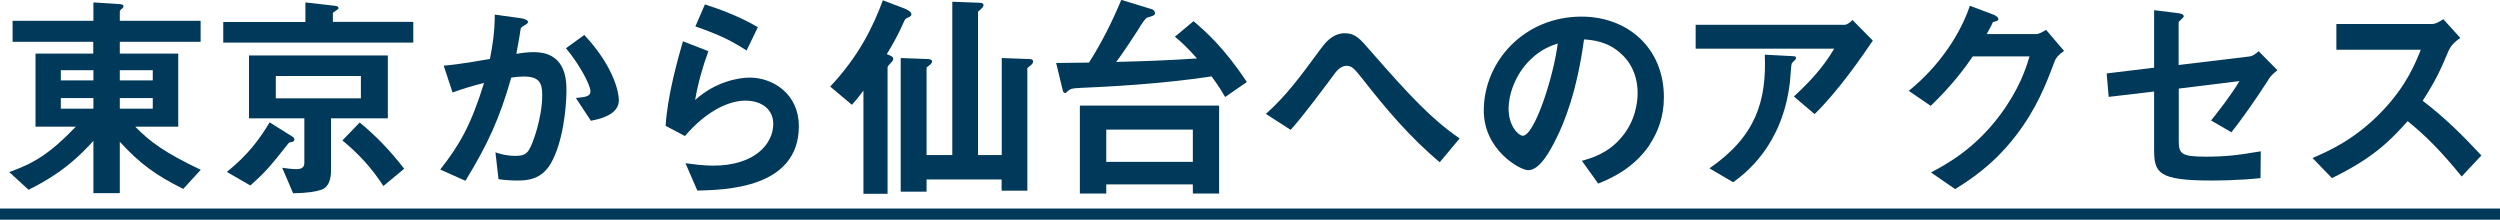
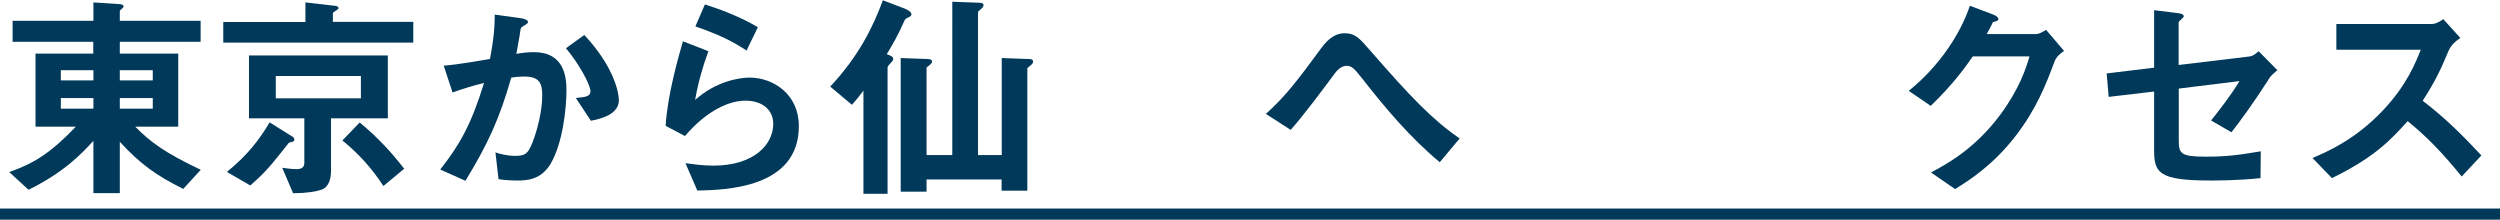
<svg xmlns="http://www.w3.org/2000/svg" id="b" data-name="レイヤー 2" viewBox="0 0 186.55 16.39">
  <defs>
    <style>
      .d {
        fill: #00395a;
      }
    </style>
  </defs>
  <g id="c" data-name="レイヤー 1">
    <g>
      <path class="d" d="M13.68,14.1c-2.05-1.02-3.22-1.87-4.74-3.52v3.83h-1.97v-3.9c-.86.94-2.16,2.33-4.84,3.65l-1.44-1.32c1.8-.64,3.02-1.35,4.97-3.39h-3.01V4h4.31v-.88H.94v-1.57h6.03V.18l2,.13c.2.02.25.1.25.17,0,.05-.07.12-.1.15-.15.12-.18.15-.18.23v.69h6.03v1.57h-6.03v.88h4.36v5.45h-3.21c1.09,1.12,2.21,1.95,4.89,3.22l-1.3,1.42ZM6.97,5.24h-2.43v.76h2.43v-.76ZM6.97,7.32h-2.43v.79h2.43v-.79ZM11.4,5.24h-2.46v.76h2.46v-.76ZM11.4,7.32h-2.46v.79h2.46v-.79Z" />
      <path class="d" d="M16.66,3.19v-1.55h6.13V.18l2.26.26c.1.02.21.05.21.17,0,.05-.05.1-.12.13-.2.13-.3.2-.3.25v.64h6v1.55h-14.2ZM21.8,10.58c-.21.05-.25.07-.28.12-1.34,1.69-1.64,2.07-2.84,3.14l-1.75-1.01c1.59-1.29,2.45-2.46,3.19-3.7l1.77,1.11s.08.12.08.18c0,.1-.1.15-.17.17ZM24.7,8.84v3.9c0,.55-.13,1.22-.73,1.42-.38.13-1.04.25-2.1.26l-.81-1.9c.4.05.69.1,1.06.1.45,0,.59-.18.59-.48v-3.31h-4.13v-4.69h10.36v4.69h-4.25ZM26.93,5.67h-6.35v1.67h6.35v-1.67ZM28.61,13.88c-.88-1.35-1.85-2.41-3.06-3.4l1.29-1.34c1.3,1.07,2.31,2.15,3.32,3.45l-1.55,1.29Z" />
      <path class="d" d="M41.1,12.2c-.71,1.21-1.77,1.27-2.48,1.27-.45,0-.96-.03-1.42-.1l-.23-2c.36.12.84.26,1.49.26.5,0,.76-.08.99-.41.31-.45,1.01-2.45,1.01-4.11,0-.88-.18-1.4-1.37-1.4-.3,0-.63.03-.94.08-.86,3.02-1.74,4.96-3.42,7.7l-1.88-.84c1.45-1.85,2.3-3.32,3.27-6.46-.81.2-1.49.4-2.35.71l-.66-2c1.21-.1,2.73-.38,3.45-.5.2-1.06.35-1.93.36-3.31l2.02.28c.13.02.46.12.46.26,0,.07-.03.12-.21.23-.3.18-.33.2-.35.36-.08.6-.2,1.17-.31,1.8.36-.07.86-.13,1.31-.13,2.25,0,2.43,1.83,2.43,2.84,0,1.37-.28,3.93-1.16,5.45ZM44.09,9.01l-1.12-1.7c.71-.07,1.09-.1,1.09-.5,0-.51-.93-2.16-1.83-3.21l1.37-.99c2.17,2.31,2.58,4.26,2.58,4.86,0,.94-1.02,1.34-2.08,1.54Z" />
      <path class="d" d="M52.03,14.21l-.88-2.03c.53.07,1.31.18,2.07.18,3.07,0,4.48-1.6,4.48-3.12,0-1.06-.84-1.73-2.08-1.73-1.14,0-2.81.66-4.51,2.64l-1.44-.76c.13-2.25.93-5.06,1.29-6.31l1.9.74c-.43,1.17-.78,2.4-.99,3.64,1.49-1.35,3.22-1.67,4.07-1.67,1.74,0,3.67,1.22,3.67,3.62,0,4.66-5.52,4.76-7.57,4.81ZM55.71,3.77c-1.06-.68-1.85-1.11-3.82-1.8l.71-1.64c1.11.35,2.68.94,3.95,1.7l-.84,1.74Z" />
      <path class="d" d="M67.87,1.26c-.28.12-.3.13-.38.28-.46,1.04-.84,1.72-1.32,2.5.31.12.48.18.48.36,0,.1-.07.18-.12.23-.23.25-.3.31-.3.43v9.4h-1.8v-7.7c-.3.41-.56.73-.86,1.06l-1.62-1.36c2.12-2.26,3.19-4.43,3.93-6.44l1.6.61c.21.08.53.25.53.43,0,.08-.05.15-.15.2ZM76.66,5.07v9.16h-1.92v-.84h-5.6v.91h-1.93V4.33l1.88.07c.15,0,.46,0,.46.18s-.2.28-.41.46v6.53h1.92V.13l1.88.07c.15,0,.45,0,.45.17,0,.21-.2.28-.41.51v10.69h1.77v-7.24l1.88.07c.15,0,.46-.02.46.18,0,.21-.21.3-.43.5Z" />
-       <path class="d" d="M91.43,7.25c-.21-.36-.46-.78-1.02-1.55-3.83.58-7.9.78-9.82.86-.61.03-.69.07-.84.18-.26.2-.18.2-.26.2-.02,0-.15-.02-.18-.17l-.5-2.07c1.04-.02,1.8-.02,2.45-.03.94-1.47,1.74-3.06,2.41-4.68l2.31.71c.12.03.21.17.21.28,0,.2-.28.23-.63.35-.35.35-.51.73-.83,1.19-.26.38-.91,1.42-1.44,2.1,2.02-.05,4.02-.12,6.03-.26-.66-.74-1.14-1.21-1.65-1.62l1.39-1.16c.83.71,2.23,1.9,3.98,4.54l-1.62,1.12ZM89.01,14.44v-.68h-6.46v.68h-1.97v-6.56h10.39v6.56h-1.97ZM89.01,9.67h-6.46v2.41h6.46v-2.41Z" />
      <path class="d" d="M107.44,12.11c-2.2-1.83-4.05-4.02-5.8-6.26-.55-.68-.74-.94-1.16-.94-.46,0-.81.46-.96.68-.55.74-2.33,3.14-3.21,4.1l-1.85-1.19c1.5-1.34,2.5-2.69,4.11-4.88.25-.33.83-1.14,1.77-1.14.78,0,1.12.38,1.92,1.31,2.96,3.39,4.61,5.14,6.66,6.54l-1.49,1.78Z" />
-       <path class="d" d="M123.11,10.79c-1.24,1.83-2.96,2.54-3.85,2.91l-1.22-1.7c.74-.21,1.97-.56,2.97-1.77,1.01-1.19,1.19-2.56,1.19-3.29,0-.91-.26-2.02-1.19-2.89-1.04-.99-2.2-1.06-2.81-1.11-.53,3.93-1.5,6.25-2.05,7.35-.5,1.02-1.26,2.41-2.12,2.41-.59,0-3.31-1.49-3.31-4.45,0-3.67,3.02-7.01,7.29-7.01,3.44,0,6.15,2.33,6.15,6.02,0,1.45-.45,2.61-1.06,3.52ZM114.22,4.43c-1.17,1.12-1.65,2.66-1.65,3.67,0,1.34.76,2.03,1.06,2.03.86,0,2.28-4.31,2.61-6.89-.48.17-1.22.41-2.02,1.19Z" />
-       <path class="d" d="M135.4,8.51l-1.54-1.31c1.02-.94,2.13-2.07,3.01-3.57h-10.34v-1.78h11.12c.21,0,.48-.25.58-.36l1.52,1.54c-.81,1.19-2.54,3.72-4.35,5.49ZM133.94,4.48s-.23.21-.25.28c-.03.03-.1,1.19-.13,1.4-.56,4.73-3.35,6.79-4.23,7.44l-1.77-1.04c3.49-2.41,4.26-5.04,4.13-8.48l1.93.1c.35.02.4.02.4.15,0,.05-.03.08-.08.15Z" />
      <path class="d" d="M153.31,4.59c-.6,1.6-1.32,3.52-2.94,5.6-1.67,2.15-3.42,3.26-4.48,3.92l-1.8-1.24c1.02-.55,3.21-1.67,5.17-4.31,1.42-1.92,1.92-3.45,2.18-4.35h-4.23c-.56.81-1.47,2.08-3.14,3.69l-1.64-1.12c2.36-1.9,3.9-4.36,4.56-6.35l1.7.64c.1.03.43.18.43.35,0,.13-.18.17-.41.23-.1.25-.3.58-.46.89h3.7c.2,0,.46-.15.73-.31l1.34,1.57c-.33.23-.58.45-.71.79Z" />
      <path class="d" d="M169.27,5.95c-1.09,1.69-2.08,3.06-2.76,3.92l-1.52-.88c.46-.58,1.44-1.8,2.12-2.94l-4.53.56v3.87c0,.98.15,1.21,2,1.21,1.5,0,2.36-.1,4.12-.4l-.02,2c-1.64.18-3.34.18-3.69.18-3.95,0-4.25-.58-4.25-2.31v-4.33l-3.39.4-.15-1.75,3.54-.43V.76l1.62.2c.28.03.59.07.59.25,0,.05-.02.08-.15.2-.2.18-.23.21-.23.3v3.14l5.24-.63c.31-.03.51-.21.73-.4l1.4,1.42c-.31.26-.5.41-.68.71Z" />
      <path class="d" d="M183.69,13.17c-1.5-1.85-2.68-3.04-4.03-4.13-1.32,1.47-2.54,2.73-5.65,4.25l-1.45-1.5c1.07-.46,3.17-1.34,5.27-3.57,1.79-1.9,2.43-3.57,2.81-4.51h-6.3v-1.92h7.12c.31,0,.56-.17.86-.36l1.27,1.4c-.33.23-.69.51-.89.99-.56,1.32-.88,2.08-1.92,3.7,1.6,1.21,3.02,2.61,4.38,4.08l-1.47,1.57Z" />
      <path class="d" d="M0,16.39v-.83h186.55v.83H0Z" />
    </g>
  </g>
</svg>